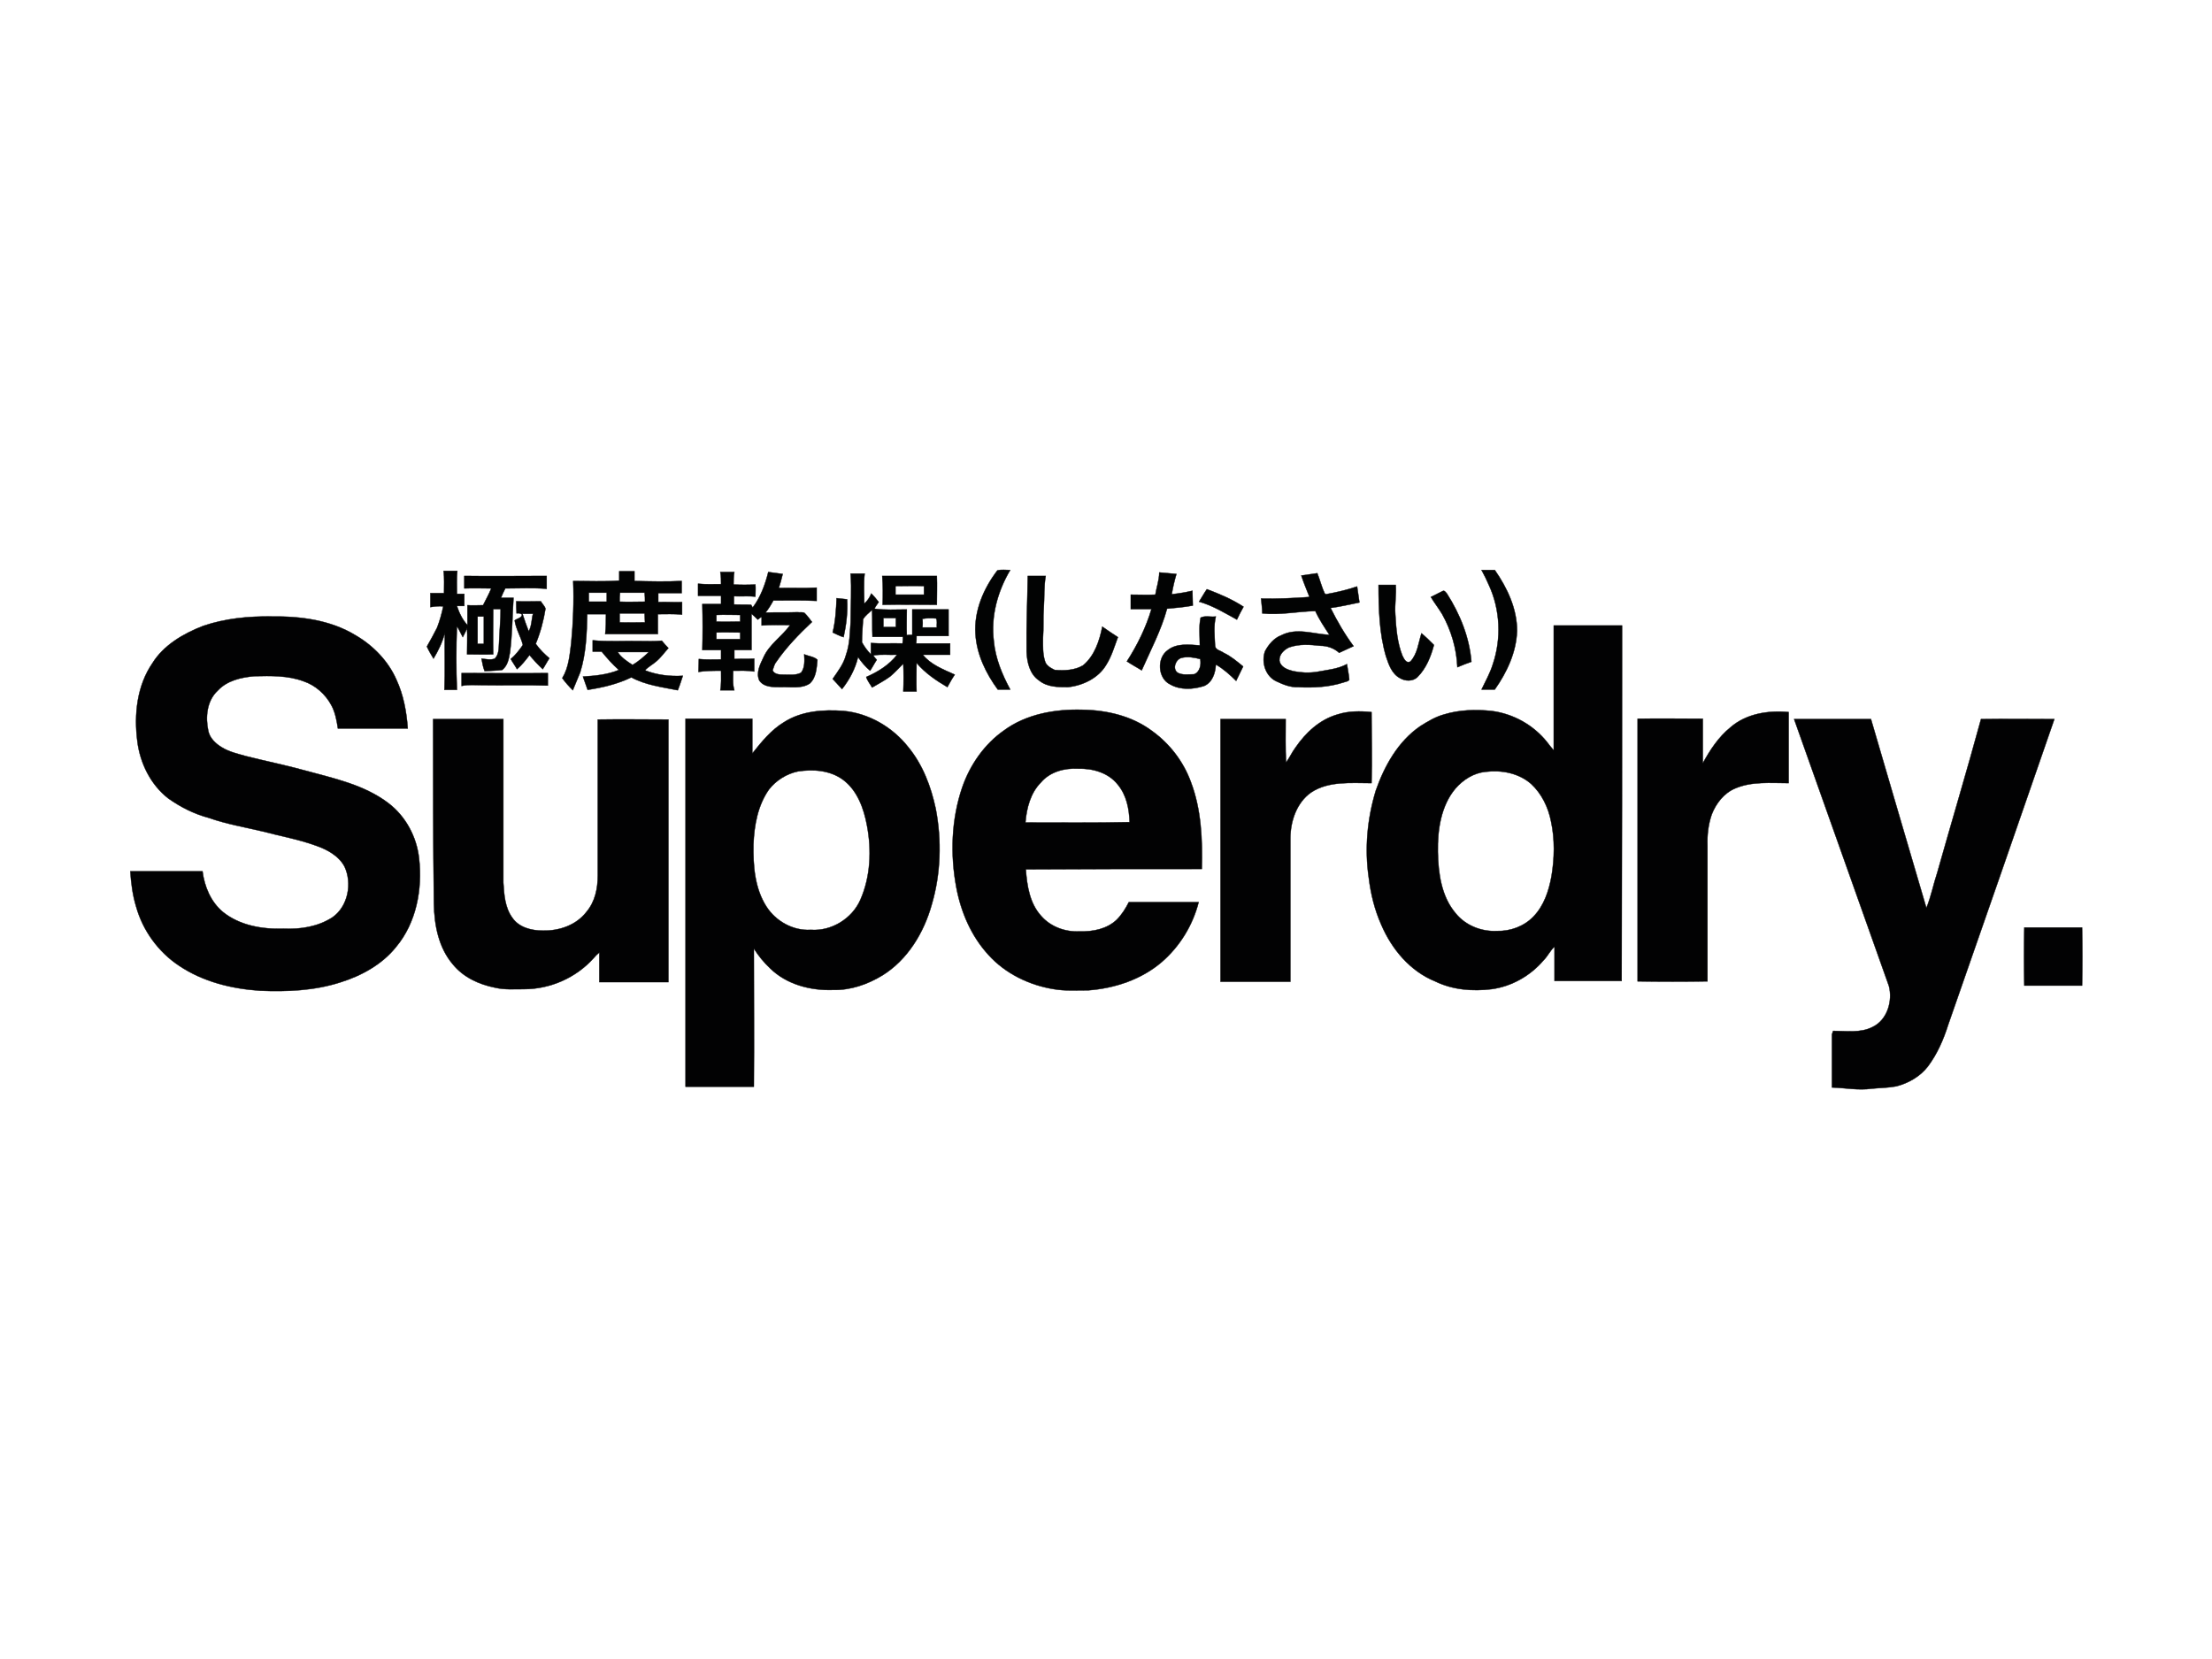
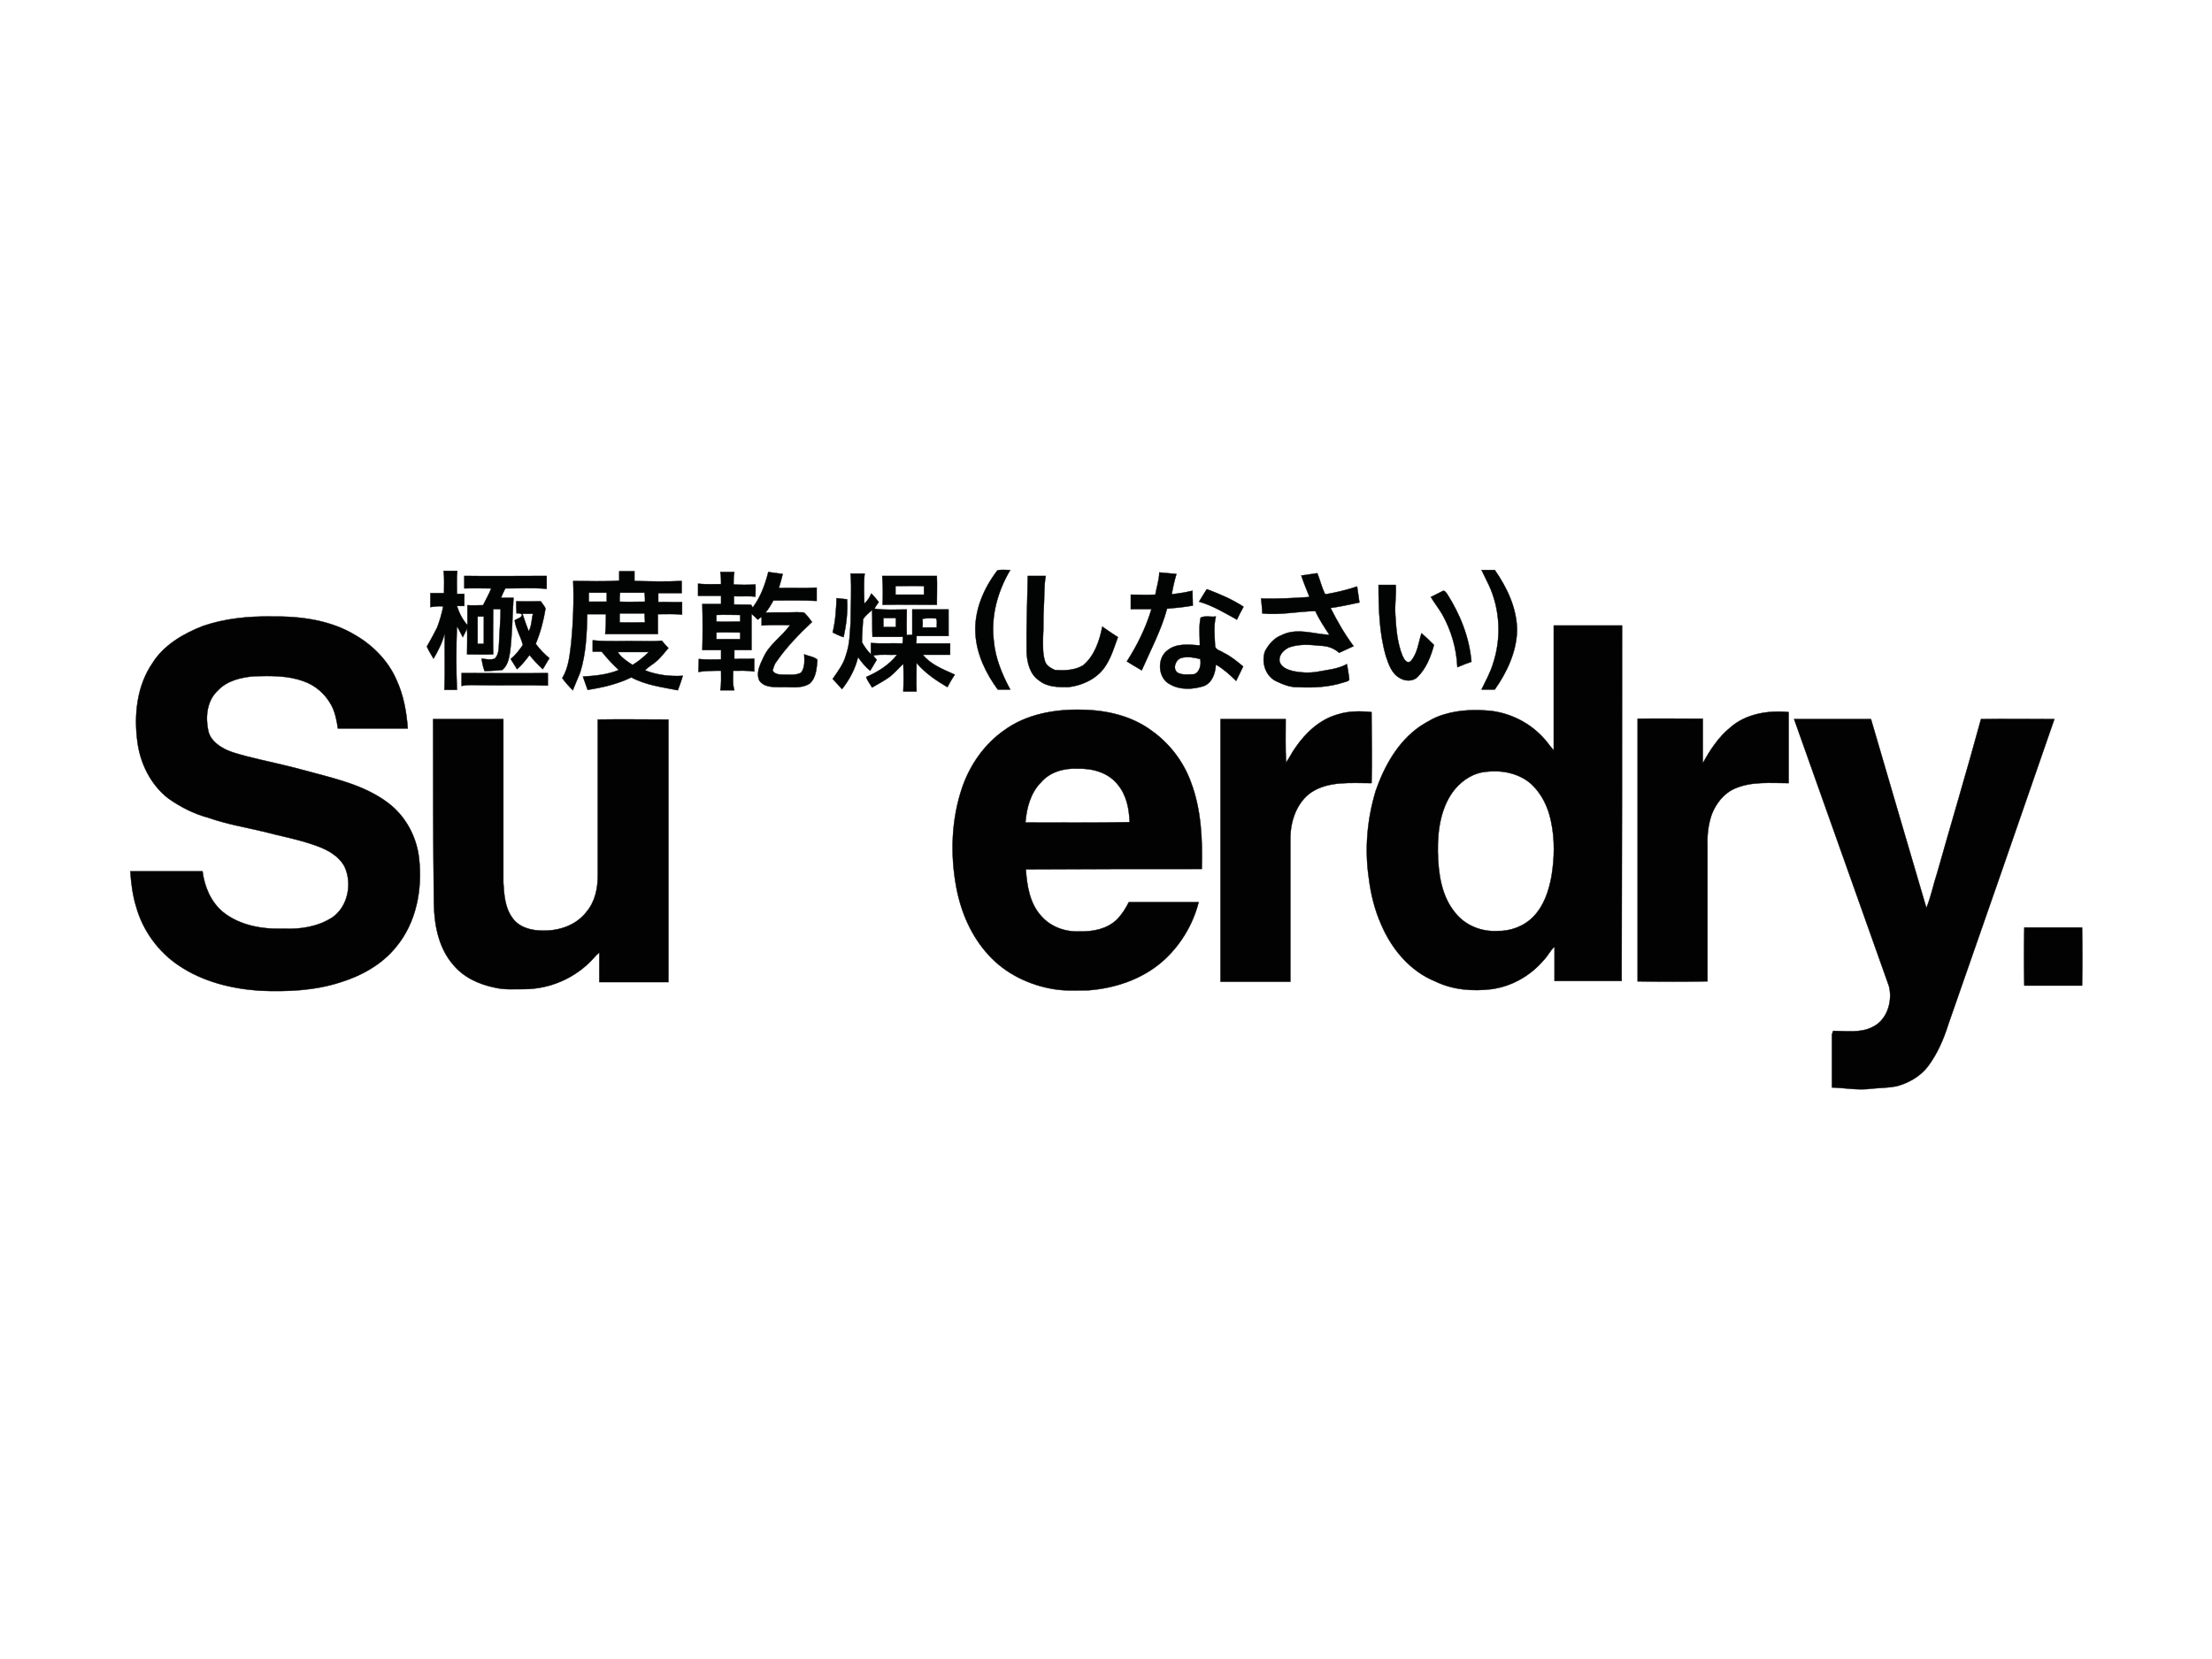
<svg xmlns="http://www.w3.org/2000/svg" version="1.1" id="Laag_1" x="0px" y="0px" viewBox="0 0 566.9 425.2" style="enable-background:new 0 0 566.9 425.2;" xml:space="preserve">
  <style type="text/css">
	.st0{fill:#FFFFFF;}
	.st1{fill:#020303;stroke:#020303;stroke-width:9.375000e-02;stroke-miterlimit:10;}
	.st2{fill:#030304;stroke:#030304;stroke-width:9.375000e-02;stroke-miterlimit:10;}
	.st3{fill:#020203;stroke:#020203;stroke-width:9.375000e-02;stroke-miterlimit:10;}
</style>
  <rect class="st0" width="566.9" height="425.2" />
  <g>
    <path class="st1" d="M255.6,146.2c1.1-0.3,2.2-0.1,3.3-0.1c-3.2,5.4-5,11.8-4.2,18.2c0.4,4.4,2.1,8.5,4.2,12.4c-1.1,0-2.2,0-3.2,0   c-3-4.1-5.4-9-5.7-14.2C249.6,156.5,252.1,150.8,255.6,146.2L255.6,146.2z" />
-     <path class="st1" d="M379.7,146.1c1.1,0,2.3,0,3.4,0c3.2,4.6,5.7,9.9,5.7,15.6c-0.2,5.5-2.6,10.6-5.7,15c-1.1,0-2.3,0-3.4,0   c1-2.1,2.2-4.2,2.9-6.5c2.2-6.5,1.9-13.9-1-20.2C381,148.6,380.4,147.4,379.7,146.1L379.7,146.1z" />
+     <path class="st1" d="M379.7,146.1c1.1,0,2.3,0,3.4,0c3.2,4.6,5.7,9.9,5.7,15.6c-0.2,5.5-2.6,10.6-5.7,15c-1.1,0-2.3,0-3.4,0   c1-2.1,2.2-4.2,2.9-6.5c2.2-6.5,1.9-13.9-1-20.2L379.7,146.1z" />
    <path class="st1" d="M297.1,146.7c1.5,0.1,2.9,0.3,4.4,0.4c-0.5,1.7-0.9,3.4-1.2,5.2c1.8-0.2,3.6-0.5,5.3-0.9   c0,1.2,0.1,2.5,0.1,3.8c-2.2,0.4-4.4,0.6-6.6,0.8c-1.5,5.5-4.2,10.6-6.5,15.8c-1.3-0.8-2.6-1.5-3.8-2.3c2.7-4.2,4.9-8.7,6.3-13.4   c-1.8,0-3.5,0-5.3,0c0-1.2,0-2.5,0-3.7c2.1,0,4.2,0.1,6.3,0C296.4,150.5,297.1,148.6,297.1,146.7L297.1,146.7z" />
    <path class="st1" d="M333.5,147.5c1.4-0.2,2.7-0.4,4.1-0.6c0.7,1.7,1.1,3.5,1.9,5.2l0.3,0.2c2.7-0.5,5.4-1.1,8-2   c0.2,1.4,0.4,2.7,0.6,4.1c-2.5,0.5-4.9,1.1-7.4,1.4c1.7,3.4,3.6,6.7,5.9,9.8c-1.2,0.6-2.5,1.1-3.7,1.7c-1.3-1.2-3.1-1.8-4.8-1.8   c-2.7-0.3-5.4-0.5-8,0.4c-1.3,0.6-2.6,1.8-2.5,3.4c0.3,1.7,2,2.3,3.5,2.7c2,0.4,4,0.5,6,0.2c2.6-0.5,5.4-0.7,7.8-2   c0.2,1.4,0.5,2.7,0.6,4c-0.3,0.5-1,0.5-1.5,0.7c-3.7,1.2-7.7,1.4-11.6,1.2c-2,0.1-3.9-0.7-5.6-1.5c-2.8-1.3-3.9-4.9-2.9-7.7   c0.9-1.7,2.3-3.4,4.2-4.1c3.9-2,8.2-0.3,12.3-0.1c-1.3-2-2.6-3.9-3.6-6.1c-4.6,0.1-9.1,1.1-13.6,0.6c0-1.3-0.2-2.5-0.3-3.8   c4.1,0.1,8.2-0.1,12.4-0.4C334.8,151,334.1,149.3,333.5,147.5L333.5,147.5z" />
    <path class="st1" d="M263.4,147.6c1.5,0,3.1,0,4.6,0c-0.5,2.8-0.3,5.6-0.5,8.3c-0.2,2.5,0,5-0.2,7.6c0,2-0.1,4,0.5,5.9   c0.3,1.2,1.5,1.8,2.5,2.3c2.5,0.2,5.2,0.1,7.3-1.2c2.9-2.4,4.2-6.3,4.9-9.9c1.3,0.9,2.6,1.8,4,2.7c-0.9,2.4-1.6,4.9-3,7.1   c-2,3.4-6,5.3-9.8,5.7c-2.6,0-5.3,0-7.4-1.7c-2.4-1.6-3.1-4.7-3.2-7.4C263,160.5,263.3,154.1,263.4,147.6L263.4,147.6z" />
    <path class="st1" d="M353.3,149.9c1.5,0,2.9,0,4.4,0c0.2,2.5-0.3,5-0.1,7.6c0.2,3.6,0.5,7.2,1.8,10.5c0.4,0.8,1,2.2,2.1,1.5   c1.8-2,2-4.7,2.8-7.2c1.1,0.9,2.2,2,3.2,3c-0.8,3-2,6-4.2,8.2c-1.2,1.2-3.2,1.1-4.5,0.3c-2.1-1.1-2.9-3.5-3.6-5.6   C353.5,162.4,353.3,156.1,353.3,149.9L353.3,149.9z" />
    <path class="st1" d="M240.1,147.6c-4.6,0-9.3,0-14,0c0.2,2.5,0.2,4.9,0.1,7.4c4.6-0.1,9.3,0,13.9,0   C240.1,152.5,240.2,150,240.1,147.6z M236.8,152.4c-2.5,0-4.9,0-7.3,0c0-0.7,0-1.4,0-2.2c2.5,0,4.9-0.1,7.3,0   C236.8,151,236.8,151.7,236.8,152.4z" />
    <path class="st1" d="M309.3,151c3.2,1.2,6.5,2.6,9.4,4.5c-0.6,1.1-1.2,2.2-1.7,3.3c-3.1-1.7-6.2-3.6-9.7-4.6   C308,153.1,308.6,152,309.3,151L309.3,151z" />
    <path class="st1" d="M369.7,151.5c0.5-0.3,0.8,0.3,1.1,0.6c3.4,5.3,5.8,11.3,6.3,17.5c-1.2,0.4-2.4,0.9-3.6,1.4   c-0.2-4.8-1.6-9.5-3.9-13.6c-0.9-1.5-2-2.9-2.9-4.4C367.7,152.5,368.7,152,369.7,151.5L369.7,151.5z" />
    <path class="st1" d="M214.4,153.3c0.9,0.1,1.8,0.2,2.7,0.3c0.2,3.2-0.2,6.5-0.9,9.7c-1-0.3-1.9-0.8-2.8-1.2   C214.1,159.2,214.3,156.2,214.4,153.3L214.4,153.3z" />
    <path class="st1" d="M168.7,154.3c0-0.8,0-1.5,0-2.3c2,0,4,0,6,0c0-1.1,0-2.1,0-3.1c-4,0.2-8.1,0.1-12.1,0c0-0.8,0-1.7,0-2.5   c-1.3,0-2.6,0-3.9,0c0,0.8,0,1.6,0,2.4c-3.9,0.3-7.9,0.1-11.8,0.1c0.2,5.3,0,10.5-0.5,15.8c-0.4,3.1-0.6,6.3-2.3,9.1   c0.8,1.1,1.7,2.1,2.7,3.1c0.6-1.5,1.3-3.1,1.9-4.6c1.5-4.8,1.7-9.9,1.8-14.9c1.6,0,3.2,0,4.8,0c0,1.7,0,3.4-0.2,5.1   c4.5,0,9,0,13.5,0c0-1.7,0-3.4,0-5.1c2,0,4.1-0.1,6.2,0.1c0-1.1,0-2.1,0-3.2C172.8,154.4,170.8,154.2,168.7,154.3z M155.5,154.2   c-1.5,0-3.1,0-4.6,0c0-0.8,0-1.5,0-2.3c1.5,0,3.1,0,4.6,0C155.5,152.7,155.5,153.5,155.5,154.2z M165.3,159.5c-2.2,0-4.3,0.1-6.5,0   c0-0.8,0-1.5,0-2.3c2.2,0,4.3,0,6.4,0C165.2,158,165.3,158.8,165.3,159.5z M165.3,154.2c-2.2,0-4.3,0.1-6.5,0c0-0.8,0-1.5,0.1-2.3   c2.1,0,4.2,0,6.3,0C165.3,152.7,165.3,153.5,165.3,154.2z" />
    <path class="st2" d="M137.3,165c1.2-2.9,2-5.9,2.5-9c-0.2-0.7-0.8-1.2-1.2-1.9c-2.1,0-4.2,0.1-6.3,0c0,1,0,2.1,0.1,3.1   c0.5-0.1,1,0,1.4,0.3c-0.1,0.9-1.3,1-1.9,1.5c0.3,2.2,1.6,4.2,2.1,6.3c-0.9,1.3-1.9,2.6-3.1,3.6c0.5,0.9,1.1,1.7,1.6,2.6   c1.2-1,2.2-2.3,3.2-3.6c1.1,1.3,2.2,2.5,3.4,3.6c0.6-0.9,1.1-1.9,1.7-2.8C139.5,167.6,138.3,166.4,137.3,165z M135.5,161.8   c-0.6-1.5-1.1-3-1.6-4.5c0.9,0,1.8,0,2.7,0C136.2,158.7,136.3,160.4,135.5,161.8z" />
    <path class="st3" d="M52.1,160.4c5.6-1.9,11.6-2.5,17.5-2.4c7.4-0.1,15.1,0.9,21.5,4.8c4.5,2.6,8.4,6.6,10.5,11.4   c1.8,3.9,2.6,8.2,2.9,12.5c-6,0-12,0-17.9,0c-0.3-2-0.7-4.2-1.7-6c-1.5-2.8-4.1-5.1-7.1-6.1c-4-1.5-8.4-1.4-12.6-1.3   c-3.4,0.3-7,1.1-9.4,3.7c-2.8,2.6-3.2,6.8-2.4,10.4c0.4,1.8,1.9,3.2,3.4,4.1c1.9,1.2,4.2,1.7,6.3,2.3c5.1,1.3,10.2,2.3,15.2,3.7   c7.3,2,15,3.6,21.2,8.3c4.5,3.4,7.3,8.7,7.9,14.2c0.9,7.9-0.7,16.5-5.9,22.7c-3.6,4.5-8.9,7.4-14.4,9.1c-6.6,2.1-13.6,2.4-20.5,2.1   c-7.3-0.5-14.6-2.3-20.7-6.4c-5.3-3.5-9.3-9-11-15.1c-0.9-2.9-1.3-6-1.5-9.1c6.2,0,12.4,0,18.5,0c0.5,3.9,2.1,7.8,5.2,10.4   c4.3,3.5,10.2,4.5,15.6,4.3c4.3,0.2,8.8-0.5,12.5-2.9c4-2.8,5.1-8.7,3.1-13c-1.5-2.8-4.5-4.4-7.4-5.4c-4.4-1.6-9-2.4-13.5-3.6   c-4.6-1.1-9.4-1.9-13.9-3.5c-3.8-1-7.3-2.8-10.4-5c-4.5-3.5-7.2-9-7.9-14.6c-0.9-6.9-0.1-14.3,3.9-20.1   C41.9,165.4,46.9,162.4,52.1,160.4L52.1,160.4z" />
    <path class="st1" d="M119,147.6c0,1.1,0,2.2,0,3.2c2.3-0.1,4.6,0,6.9,0c-0.6,1.5-1.4,2.9-2.1,4.3c-1.3,0-2.7,0.1-4,0   c0,1.7,0,3.4,0,5.1c-1.3-1.4-2.1-3.1-2.7-4.9c0.6,0,1.2,0,1.9,0c0-1,0-2.1,0-3.1c-0.6,0-1.3,0-1.9,0c0-2-0.1-4,0.1-5.9   c-1.2,0-2.3,0-3.5,0c0.2,1.9,0.1,3.8,0.1,5.7c-1.2,0-2.3,0-3.5,0c0,1.2,0,2.4,0,3.6c1.1-0.2,2.2-0.3,3.3-0.2   c-0.4,1.9-0.9,3.7-1.6,5.5c-0.8,1.6-1.7,3.2-2.6,4.8c0.5,1.1,1.1,2.1,1.7,3.1c1.2-2,2.3-4.2,2.9-6.6c-0.1,4.9,0.1,9.7-0.1,14.6   c1.1,0,2.2,0,3.2,0c-0.2-5.4-0.2-10.8,0-16.3c0.6,0.9,1,1.9,1.5,2.8c0.4-0.8,0.8-1.5,1.1-2.3c0.1,2.2,0,4.4,0,6.7   c2.2,0,4.5,0.1,6.7,0c-0.1-3.9,0-7.8,0-11.6c0.6,0,1.2,0,1.9,0c0,2.9-0.3,5.7-0.4,8.6c-0.1,1.4,0,3-1.1,4.1c-1.1,0.4-2.3,0.1-3.4,0   c0.2,1.1,0.4,2.2,0.8,3.2c1.5-0.1,3-0.1,4.5-0.3c1.4-1.1,1.7-2.8,2-4.5c0.6-4.6,0.6-9.3,0.9-14c-1.1,0-2.1,0-3.2,0   c0.3-0.8,0.7-1.6,1.1-2.4c3.6,0,7.1-0.2,10.6,0.1c0-1.1,0-2.2,0-3.3C133.1,147.6,126,147.7,119,147.6z M124,165c-0.5,0-1.1,0-1.6,0   c0-2.3,0-4.7,0-7c0.5,0,1.1,0,1.6,0C124,160.3,124,162.7,124,165z" />
    <path class="st1" d="M236.5,167.8c2.3,0,4.7,0,7,0c0-1,0-2,0-2.9c-2.9,0-5.8,0-8.7,0c0.1-0.6,0.1-1.2,0.1-1.9c2.7,0,5.5,0,8.2,0   c0-2.3,0-4.6,0-6.8c-3.1,0-6.2,0-9.3,0c0,2.2,0,4.3,0,6.5c-0.5,0-1,0-1.4,0.1c-0.1-2.2,0-4.4,0-6.6c-2.8,0-5.6,0.2-8.3-0.2   c0.3-0.6,0.7-1.1,1.1-1.7c-0.6-0.8-1.2-1.5-1.9-2.2c-0.4,1-1,1.9-1.8,2.6c0-2.6-0.2-5.1,0.1-7.7c-1.2,0-2.4,0-3.6,0   c0.3,4.1,0,8.3,0,12.4c-0.2,2.8-0.2,5.7-1.2,8.5c-0.6,2.3-2.1,4.2-3.4,6.1c0.8,0.9,1.6,1.7,2.4,2.6c1.9-2.4,3.4-5.2,4.1-8.2   c0.9,1.3,1.9,2.5,3.1,3.5c0.6-0.9,1.1-1.9,1.7-2.8c-0.3-0.3-0.6-0.7-0.9-1.1c2-0.4,4-0.1,6.1-0.2c-2,2.6-4.9,4.4-7.9,5.7   c0.3,1,1,1.8,1.5,2.7c1.5-0.9,3.1-1.7,4.6-2.8c1.2-1,2.3-2.2,3.4-3.3c0.1,2.4,0.1,4.7,0,7.1c1.1,0,2.3,0,3.4,0   c-0.1-2.4,0-4.9,0-7.3c2.2,2.6,5,4.5,7.9,6.2c0.6-1.1,1.2-2.2,1.9-3.2C241.6,171.5,238.5,170.3,236.5,167.8z M236.4,158.6   c1.1-0.2,2.3-0.2,3.5-0.1c0.4,0.7,0.1,1.5,0.2,2.3c-1.2,0-2.5,0-3.7,0C236.5,160,236.5,159.3,236.4,158.6z M226.4,158.4   c1.1,0,2.1,0,3.2,0c0,0.8,0,1.5,0,2.3c-1.1,0-2.2,0-3.2,0C226.4,160,226.4,159.2,226.4,158.4z M231.3,164.9   c-2.7-0.1-5.4,0.1-8.1-0.1c0,1,0,2,0,2.9c-0.9-0.9-1.7-2-2.3-3.1c0-2,0.2-4,0.3-5.9c0.6-1,1.5-1.6,2.3-2.4c0.1,2.3,0,4.6,0.1,6.9   c2.6,0,5.2,0,7.8,0C231.4,163.8,231.4,164.3,231.3,164.9z" />
    <path class="st1" d="M206.1,167.7c0.1,1.6,0.2,3.4-0.8,4.7c-1.3,0.7-2.9,0.5-4.3,0.5c-1.1,0-2.5,0-3-1.1c0.3-0.7,0.4-1.5,0.9-2.1   c2.6-3.8,5.8-7.1,9.2-10.3c-0.6-0.8-1.2-1.6-1.9-2.3c-0.5-0.3-1.2-0.1-1.8-0.2c-2.7,0.1-5.5,0-8.2,0.1c0.8-1,1.4-2,2-3.1   c3.7,0,7.4-0.1,11.1,0.1c0-1.1,0-2.3,0-3.4c-3.2,0.2-6.4,0-9.7,0.1c0.4-1.2,0.7-2.4,1-3.6c-1.2-0.2-2.5-0.3-3.7-0.5   c-0.8,3.2-2,6.5-4,9.1c-0.1-0.2-0.3-0.5-0.4-0.7c-1.5-0.1-2.9,0-4.4-0.1c0-0.7,0-1.4,0-2.1c1.8,0.1,3.7-0.1,5.5,0.1   c0-1,0.1-2.1,0-3.1c-1.9,0.1-3.7,0.1-5.6,0c0-1.1,0-2.2,0.2-3.2c-1.2,0-2.4,0-3.6,0c0.2,1,0.2,2.1,0.2,3.1c-2,0-3.9,0.1-5.9-0.1   c0,1.1,0,2.1,0,3.1c2,0,3.9,0,5.9,0c0,0.7,0,1.4,0,2.1c-1.6,0-3.2,0-4.8,0c0.1,3.9,0.1,7.9,0,11.8c1.6,0,3.2,0,4.8,0   c0,0.8,0,1.6,0,2.4c-1.9,0-3.8,0.1-5.7-0.1c0,1.1-0.1,2.2-0.1,3.3c1.9-0.3,3.9-0.3,5.8-0.3c0,1.7,0.1,3.4-0.2,5c1.2,0,2.4,0,3.6,0   c-0.5-1.6-0.3-3.3-0.3-5c1.8,0,3.6-0.1,5.4,0.2c0-1.1,0-2.2,0-3.3c-1.7,0.1-3.4,0-5.1,0.1c0-0.8,0-1.5,0-2.3c1.5,0,2.9,0,4.4,0   c0-3.1,0-6.2,0-9.3c0.6,0.5,1.1,1,1.6,1.5c0.3-0.2,0.6-0.5,1-0.7c0,0.7,0,1.4,0,2.2c2.4-0.2,4.9-0.1,7.3-0.1   c-2.1,2.9-5.3,4.9-6.8,8.2c-0.9,1.9-2,4-1.1,6c1.2,1.8,3.7,1.7,5.6,1.7c2.4-0.1,5.1,0.5,7.3-0.9c1.7-1.5,1.8-4,2-6.1   C208.7,168.3,207.3,168.2,206.1,167.7z M189.7,163.8c-2,0-4.1,0-6.1,0c0-0.6,0-1.1,0-1.7c2-0.1,4.1,0,6.1,0   C189.7,162.6,189.7,163.2,189.7,163.8z M189.7,159.3c-2,0-4.1,0.1-6.1,0c0-0.6,0-1.2,0-1.7c2-0.1,4.1,0,6.1,0   C189.7,158.1,189.7,158.7,189.7,159.3z" />
    <path class="st1" d="M165.3,171.8c0.8-0.9,2-1.5,2.9-2.3c1.2-1,2.1-2.3,3.1-3.4c-0.6-0.6-1.1-1.2-1.7-1.9c-1.9,0.2-3.7,0.1-5.6,0.1   c-4-0.1-8.1,0.2-12.1-0.2c0,1,0,2,0,2.9c0.8,0,1.5,0,2.3,0c1.4,1.7,2.8,3.3,4.4,4.7c-2.9,1.2-6,1.5-9.2,1.7   c0.4,1.1,0.8,2.3,1.2,3.4c3.9-0.6,7.7-1.5,11.2-3.2c3.7,2,7.9,2.5,11.9,3.3c0.5-1.2,0.9-2.5,1.3-3.7   C171.7,173.4,168.4,173,165.3,171.8z M158.3,167.1c2.7,0,5.3,0,8,0c-1.3,1.2-2.6,2.4-4.2,3.3C160.7,169.5,159.2,168.5,158.3,167.1z   " />
    <path class="st1" d="M313.6,167.3c-0.8-0.6-2.2-0.7-2.2-1.9c-0.1-2.5-0.4-4.9,0.2-7.4c-1.2,0.2-2.8-0.3-3.9,0.3   c-0.5,2.3-0.2,4.7-0.2,7.1c-2.8-0.2-5.9-0.6-8.2,1.2c-2.9,2-2.6,7.3,0.6,8.8c2.6,1.5,5.9,1.3,8.7,0.4c2.1-0.9,2.9-3.3,3-5.5   c1.9,1.1,3.6,2.6,5.2,4.2c0.6-1.2,1.2-2.5,1.8-3.7C317,169.5,315.5,168.2,313.6,167.3z M306,172.8c-1.4,0-2.9,0.3-4.2-0.4   c-1.4-1-0.5-3.4,1-3.8c1.6-0.4,3.2-0.1,4.8,0.3C307.9,170.3,307.5,172.3,306,172.8z" />
    <path class="st1" d="M118.3,172.5c7.4,0,14.7,0.1,22.1,0c0,1.1,0,2.2,0,3.2c-5.6-0.2-11.2,0-16.8-0.1c-1.8,0-3.6-0.2-5.3,0.2   C118.3,174.8,118.3,173.7,118.3,172.5L118.3,172.5z" />
    <path class="st3" d="M342.8,183.1c2.8-0.9,5.8-0.9,8.7-0.6c0,6.1,0.2,12.2,0,18.2c-5.2,0-11-0.6-15.5,2.4   c-3.7,2.6-5.3,7.4-5.3,11.8c0,12.2,0,24.5,0,36.7c-6,0-11.9,0-17.9,0c0-22.4,0-44.9,0-67.3c5.6,0,11.1,0,16.7,0   c0,3.7-0.1,7.4,0.1,11.1c0.9-1.2,1.5-2.6,2.4-3.8C334.6,187.8,338.2,184.4,342.8,183.1L342.8,183.1z" />
    <path class="st3" d="M443.5,186.4c4-3.5,9.7-4.4,14.9-3.9c0,6.1,0,12.1,0,18.2c-4.6,0-9.5-0.5-13.8,1.4c-2.8,1.2-4.8,3.8-5.9,6.6   c-0.9,2.6-1.2,5.3-1.1,8c0,11.6,0,23.2,0,34.8c-6,0.1-11.9,0.1-17.9,0c0-22.4,0-44.9,0-67.3c5.6-0.1,11.1,0,16.7,0   c0,3.8,0,7.6,0,11.4C438.2,192.3,440.4,188.9,443.5,186.4L443.5,186.4z" />
    <path class="st3" d="M111,184.3c6,0,12,0,18,0c0,14,0,28,0,41.9c0.2,3.1,0.4,6.4,2.3,9c1.7,2.5,4.9,3.3,7.8,3.3   c4.2,0.1,8.6-1.4,11.2-4.8c2.2-2.6,2.9-6,2.9-9.3c0-13.3,0-26.7,0-40c6-0.1,12.1,0,18.1,0c0,22.4,0,44.9,0,67.3   c-5.9,0-11.8,0-17.7,0c0-2.5,0-5.1,0-7.6c-0.6,0.5-1.1,1-1.5,1.5c-4.5,5-11.1,7.9-17.8,7.9c-2.5,0-5,0.2-7.5-0.4   c-4-0.8-8-2.6-10.7-5.9c-3.7-4.3-4.8-10.1-4.9-15.6C111,215.8,111,200,111,184.3L111,184.3z" />
    <path class="st3" d="M459.8,184.3c6.6,0,13.1,0,19.7,0c4.7,16.2,9.5,32.3,14.2,48.4c1.2-2.9,1.8-6.1,2.8-9.1   c3.7-13.1,7.6-26.1,11.2-39.3c6.3-0.1,12.5,0,18.8,0c-9,26.1-18.1,52.2-27.2,78.3c-1.2,3.8-2.8,7.5-5.2,10.7c-2,2.6-5,4.3-8.1,5.1   c-2.1,0.4-4.2,0.4-6.3,0.6c-3.4,0.5-6.8-0.2-10.2-0.3c0-4.5,0-9,0-13.6c0.1-0.2,0.2-0.7,0.3-0.9c3.4,0,7,0.6,10.1-1   c3.8-1.8,5.2-6.7,4.2-10.5C476,229.9,467.9,207.1,459.8,184.3L459.8,184.3z" />
    <path class="st3" d="M308,222.7c0.2-7.5-0.1-15.2-2.8-22.3c-1.9-5.2-5.4-9.8-10-13.1c-5.1-3.8-11.5-5.3-17.8-5.4   c-7-0.2-14.4,1.1-20.1,5.3c-5,3.5-8.7,8.8-10.7,14.6c-2.8,8.2-3.1,17.2-1.5,25.7c1.2,6.3,3.8,12.4,8.2,17.2   c4.3,4.8,10.5,7.8,16.8,8.8c2.9,0.5,5.9,0.3,8.8,0.3c6.8-0.5,13.7-2.8,18.9-7.3c4.6-4,7.9-9.4,9.4-15.3c-6,0-11.9,0-17.9,0   c-0.8,1.6-1.8,3.2-3.1,4.5c-2.5,2.4-6.1,3.1-9.5,3c-3.7,0.2-7.5-1.2-9.9-4c-2.9-3.2-3.6-7.7-3.9-11.9   C277.9,222.7,292.9,222.7,308,222.7z M262.8,210.8c0.3-3.7,1.3-7.6,4-10.3c2.3-2.7,6-3.7,9.5-3.5c3.7-0.1,7.7,1,10.1,4   c2.3,2.7,3,6.3,3.1,9.7C280.6,210.9,271.7,210.8,262.8,210.8z" />
-     <path class="st3" d="M239.8,207.2c-1.2-5.6-3.3-11.2-7-15.7c-4-5.1-10.1-8.7-16.6-9.3c-5.2-0.4-10.8,0-15.3,2.9c-3.3,2-5.7,5-8.1,8   c0-2.9,0-5.9,0-8.9c-5.7,0-11.4,0-17.1,0c0,31.4,0,62.9,0,94.3c5.8,0,11.6,0,17.5,0c0.1-11.8,0-23.6,0-35.4   c1.2,1.9,2.6,3.6,4.2,5.1c4.2,4.1,10.3,5.7,16.1,5.5c4.5,0.1,8.8-1.4,12.6-3.7c6.5-4,10.7-11,12.7-18.2   C241.1,224,241.4,215.4,239.8,207.2z M220.5,230.6c-2.1,4.8-7.4,8.1-12.7,7.7c-4.5,0.3-9-2.2-11.4-6c-3-4.7-3.4-10.5-3.3-15.9   c0.2-4.9,1.1-10,4-14.1c1.8-2.3,4.5-4,7.4-4.6c3.9-0.6,8.2-0.3,11.5,2.1c3.7,2.7,5.4,7.4,6.2,11.8   C223.4,217.9,223.1,224.7,220.5,230.6z" />
    <path class="st3" d="M415.7,160.3c-5.8,0-11.6,0-17.5,0c0,10.7,0,21.4,0,32c-0.6-0.7-1.2-1.4-1.7-2.1c-3.5-4.4-8.7-7.3-14.3-8   c-4-0.4-8.2-0.3-12.1,0.9c-2.2,0.6-4.2,1.8-6.1,3c-5.7,3.9-9.2,10.2-11.4,16.5c-2.2,7.2-2.9,14.9-1.8,22.4c0.5,4.1,1.5,8.2,3.2,12   c2.7,6.3,7.4,11.9,13.8,14.5c4.5,2.2,9.6,2.6,14.5,2c5.1-0.7,9.9-3.4,13.3-7.4c1.1-1.1,1.7-2.5,2.8-3.5c0,2.9,0,5.9,0,8.8   c5.7,0,11.4,0,17.2,0C415.7,221.2,415.7,190.7,415.7,160.3z M397.6,224.7c-0.7,3.7-1.9,7.4-4.6,10.2c-2.4,2.5-5.9,3.8-9.4,3.7   c-3.9,0.2-8-1.4-10.5-4.5c-3.7-4.3-4.5-10.3-4.6-15.8c-0.1-5.6,0.8-11.8,4.5-16.2c2-2.3,4.7-4,7.7-4.3c4.1-0.5,8.5,0.3,11.7,3.1   c2.7,2.5,4.4,6,5.1,9.6C398.5,215.1,398.4,220,397.6,224.7z" />
    <path class="st3" d="M518.8,237.7c4.9,0,9.9,0,14.8,0c0.1,4.9,0.1,9.9,0,14.9c-4.9,0-9.9,0-14.8,0   C518.7,247.6,518.7,242.6,518.8,237.7L518.8,237.7z" />
  </g>
</svg>